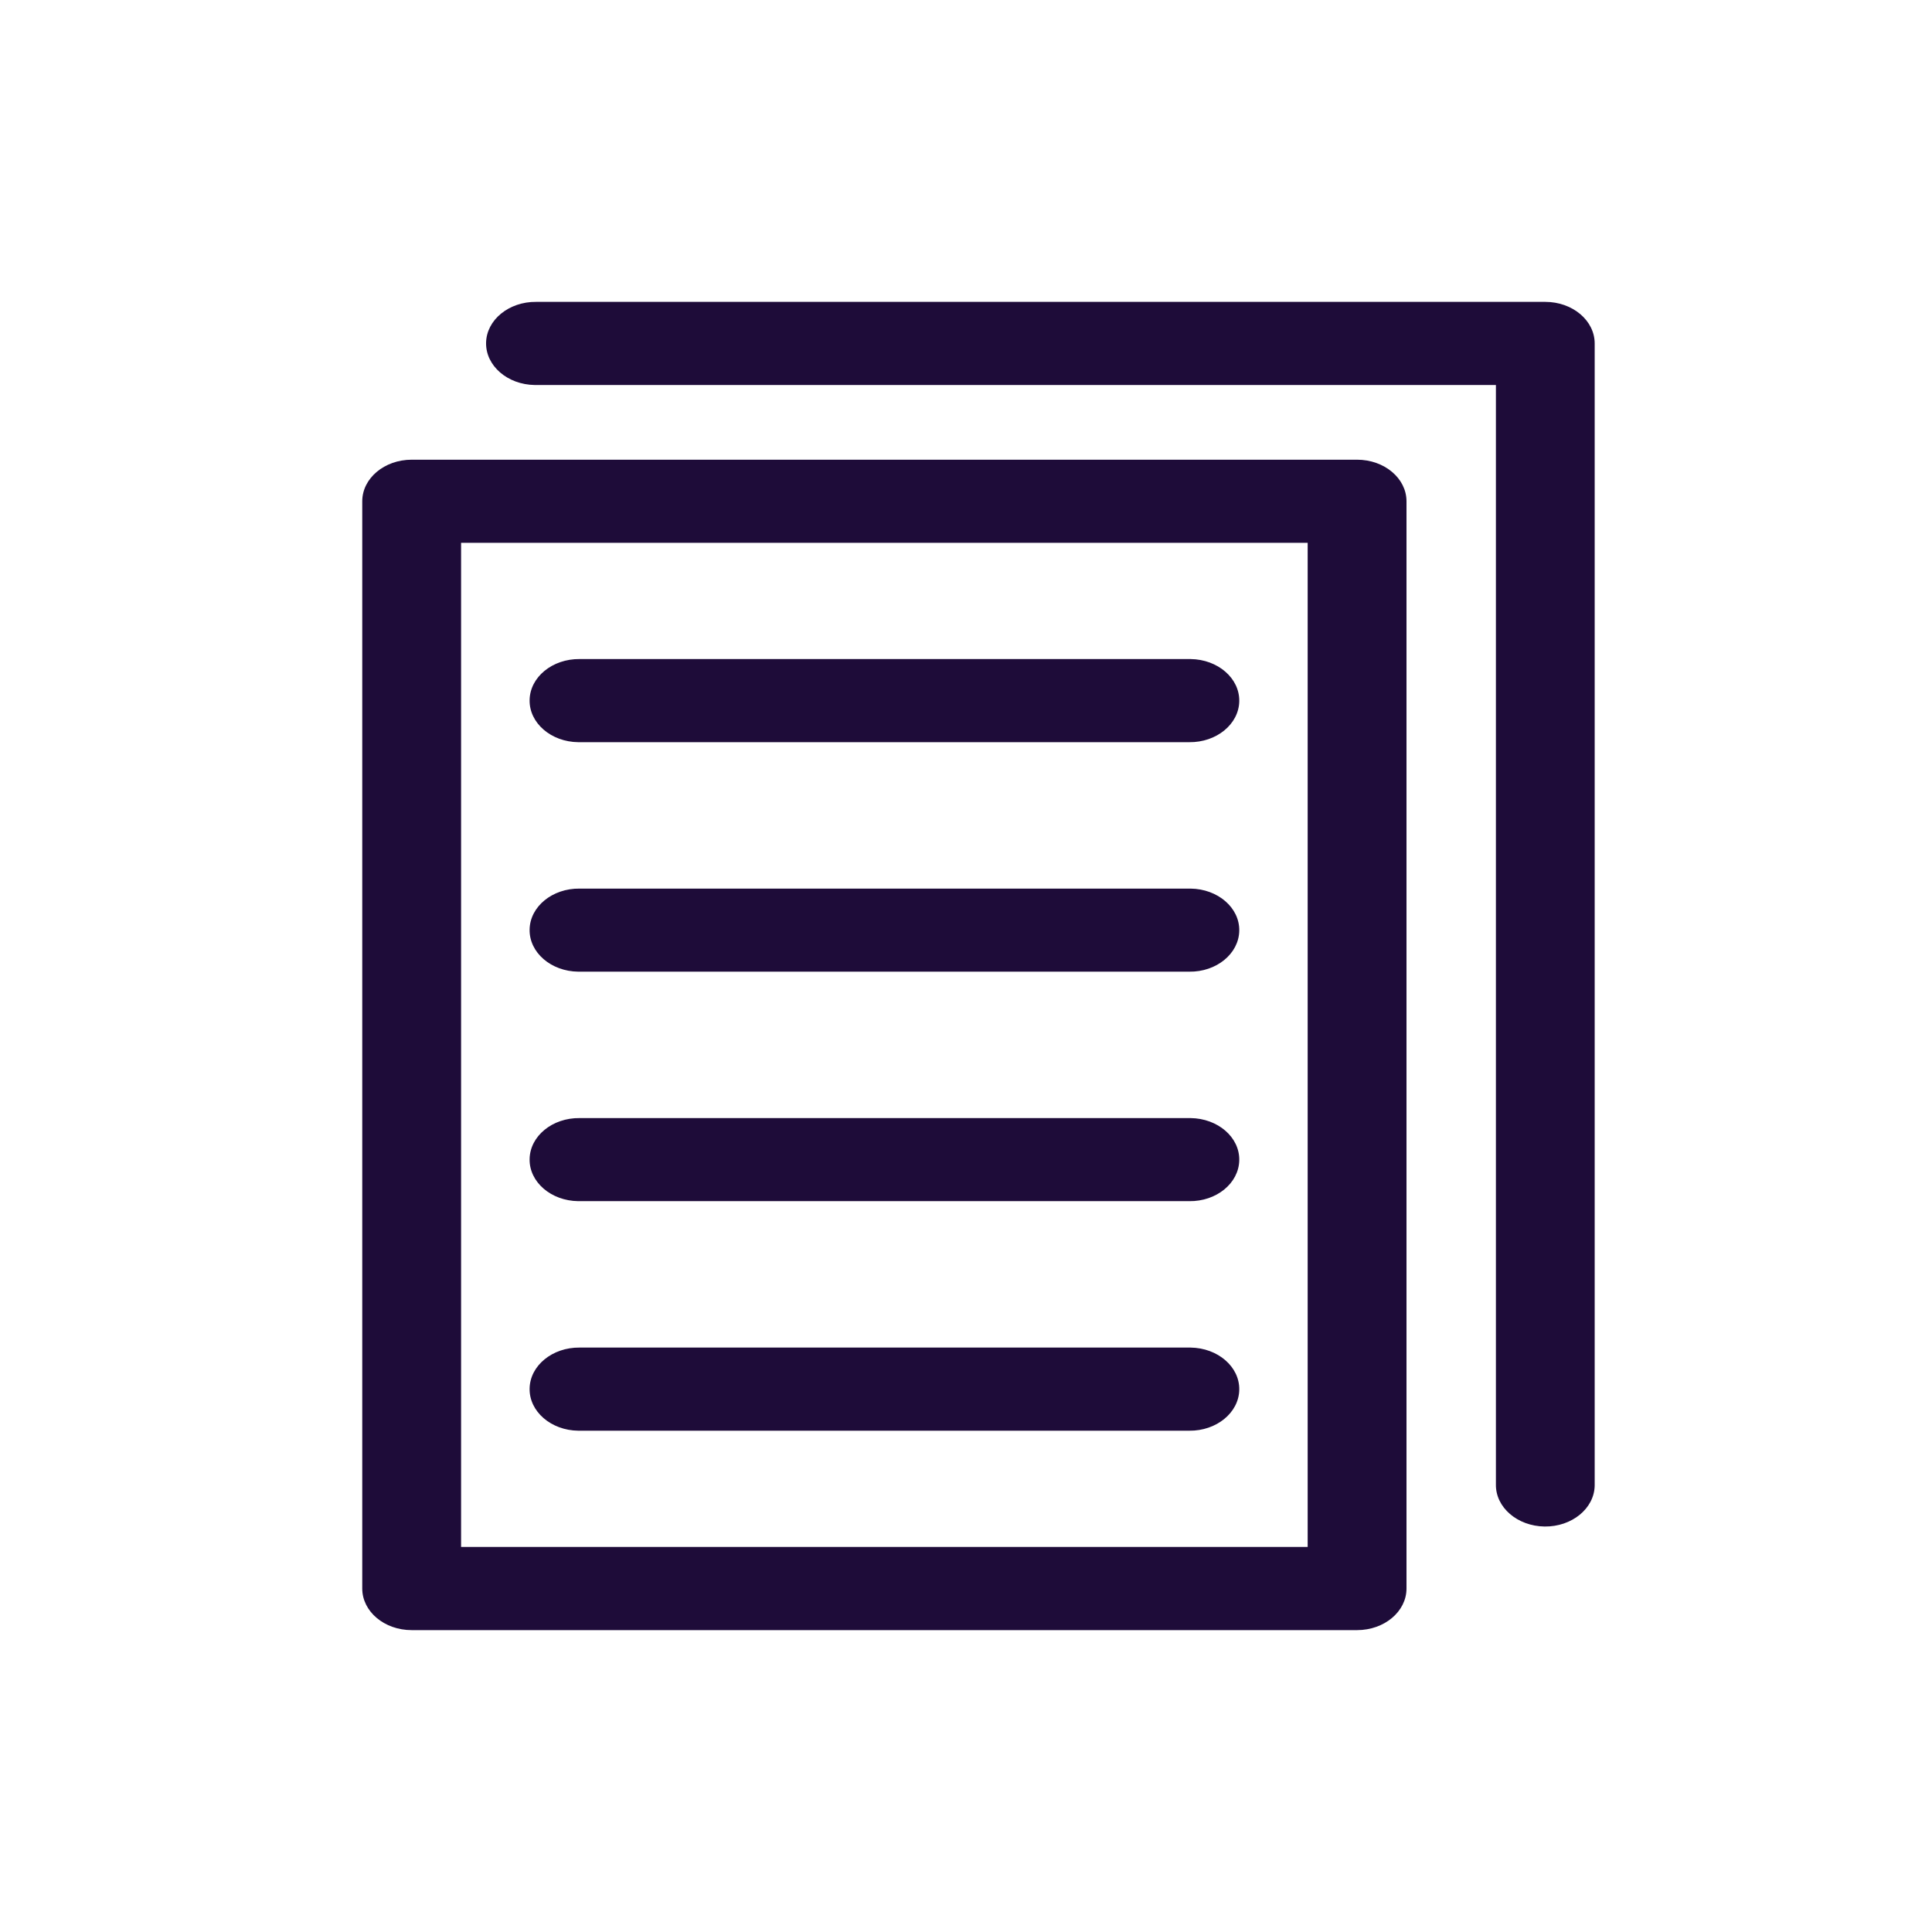
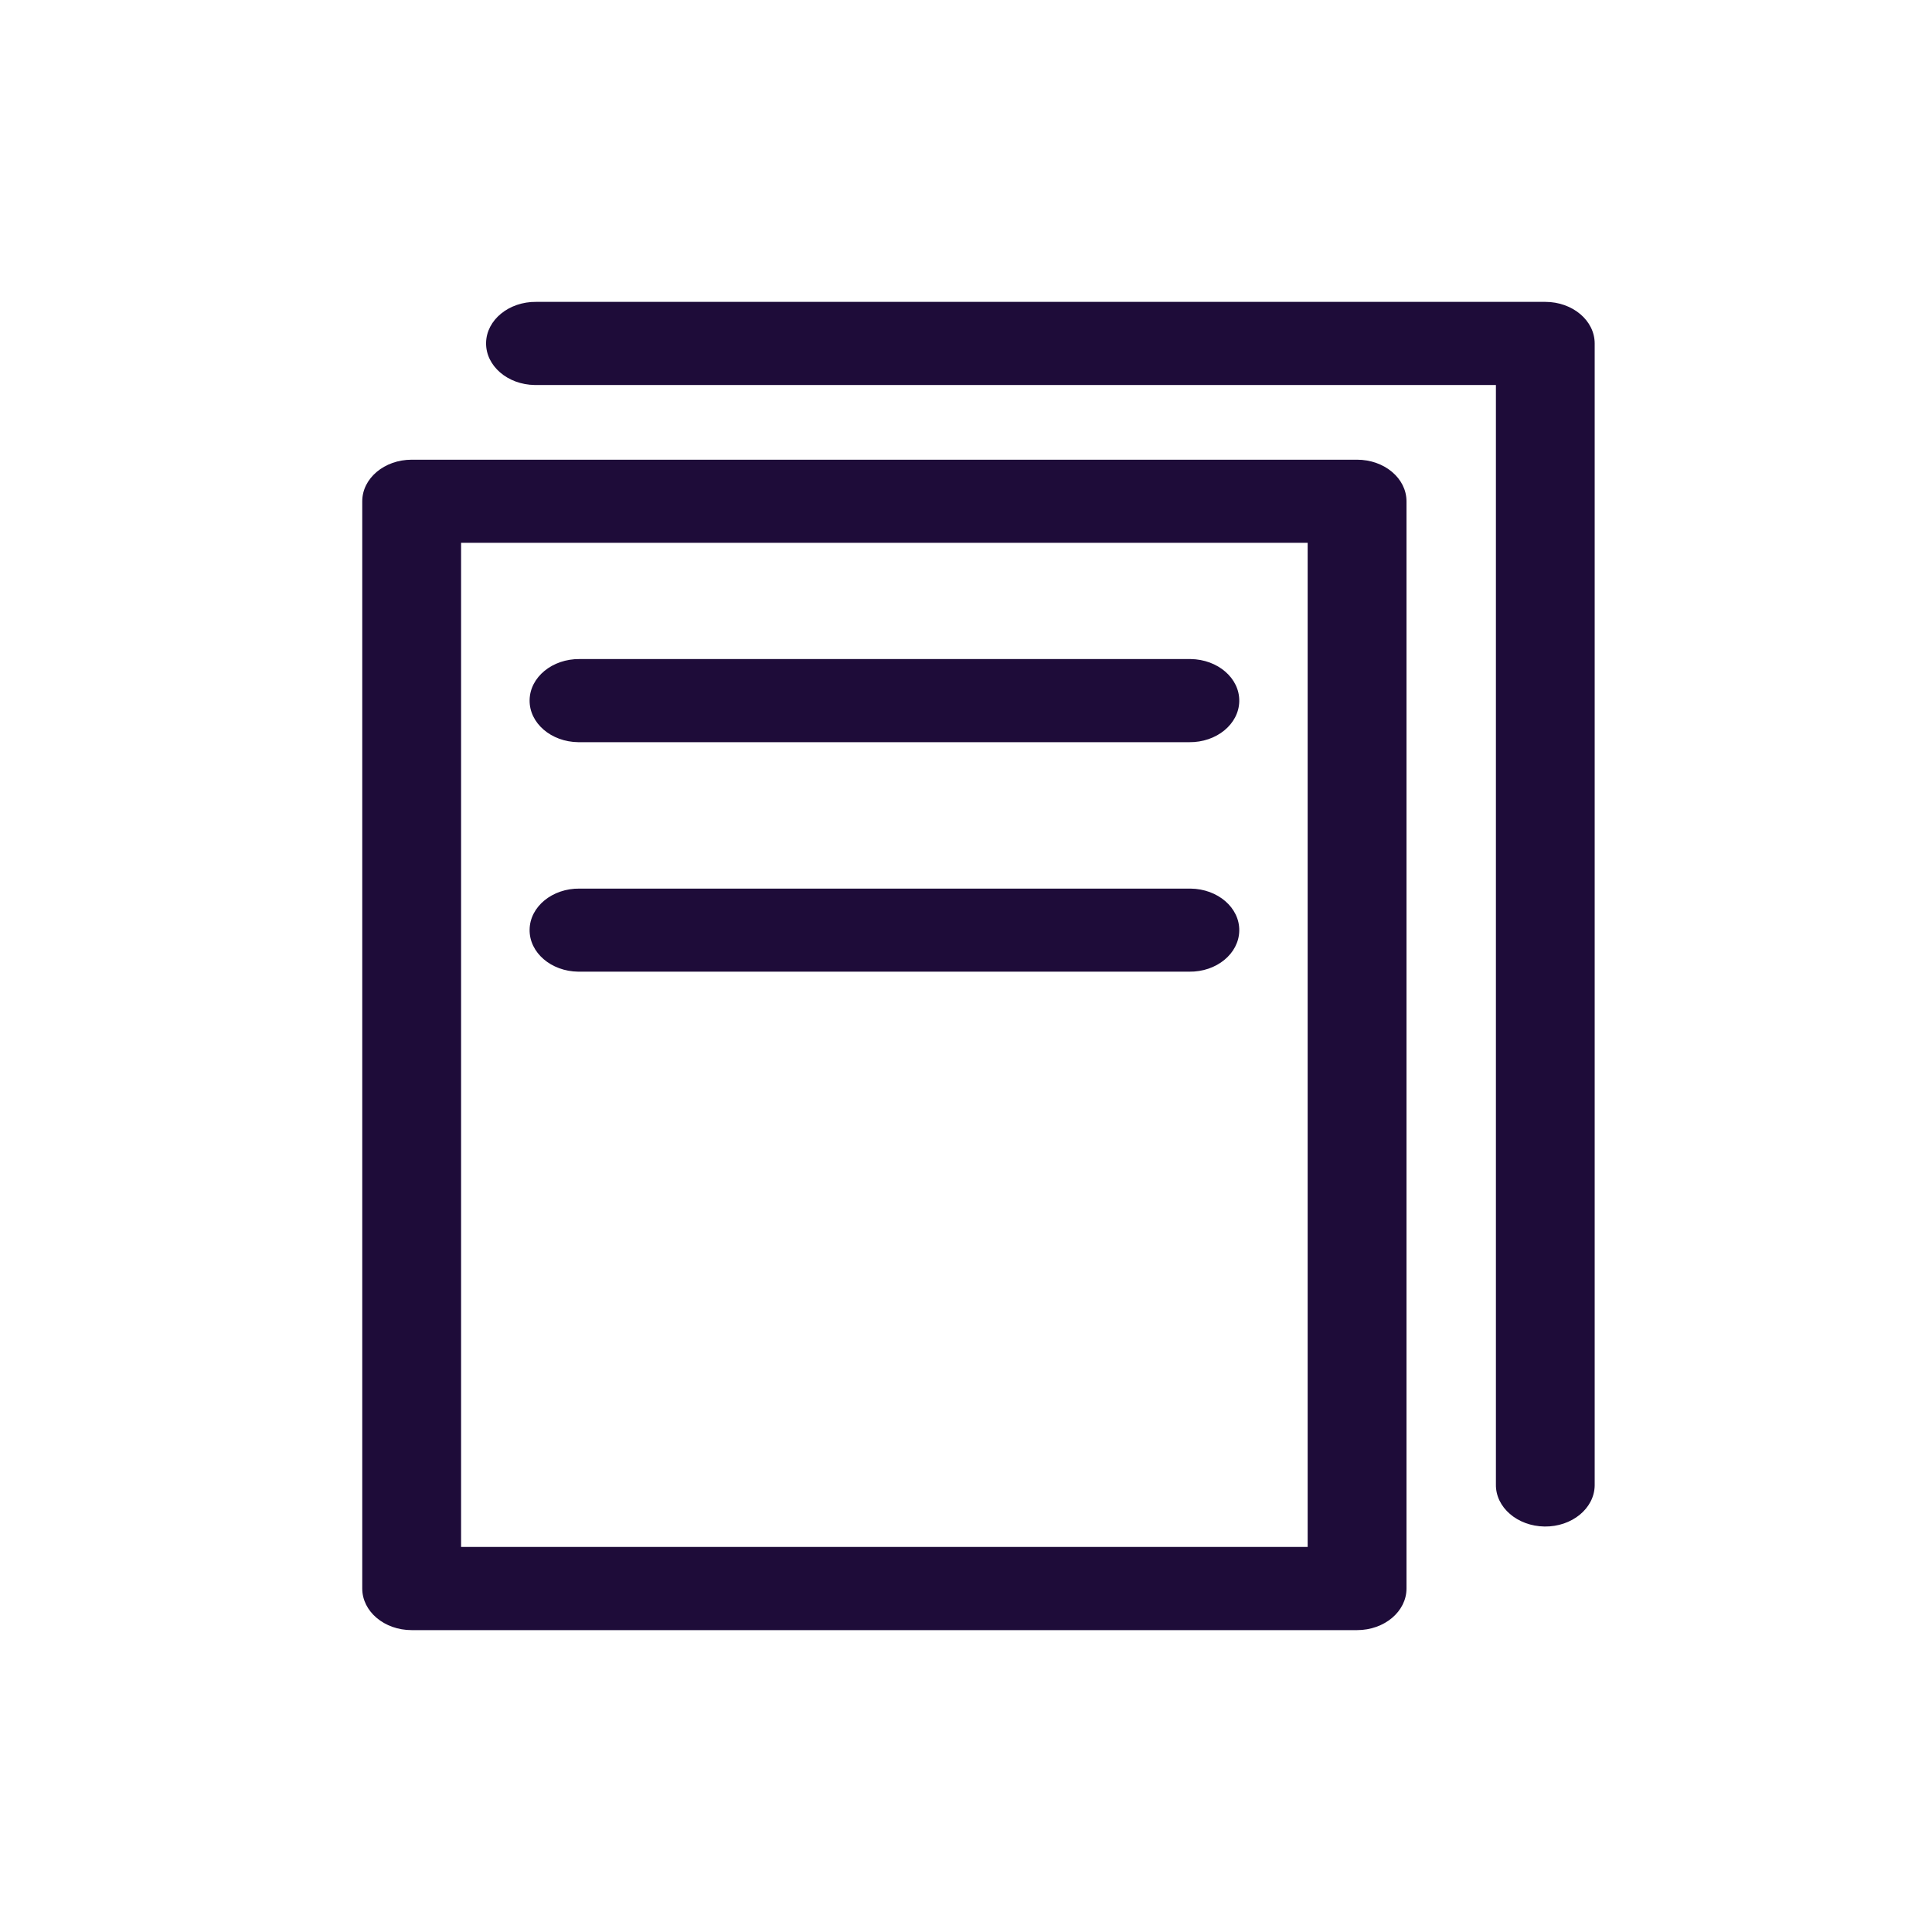
<svg xmlns="http://www.w3.org/2000/svg" width="32" height="32" viewBox="0 0 32 32" fill="none">
-   <path d="M6.819 7.614C6.367 7.614 6 7.922 6 8.303V26.311C6 26.692 6.366 27 6.819 27H22.477C22.929 27 23.296 26.692 23.296 26.311V8.303C23.296 7.922 22.929 7.614 22.477 7.614H6.819ZM7.637 8.991H21.659V25.622H7.637V8.991Z" fill="#1E0C39" />
-   <path d="M9.601 18.519C9.149 18.513 8.778 18.817 8.772 19.198C8.765 19.578 9.127 19.89 9.579 19.895C9.586 19.895 9.593 19.895 9.601 19.895H19.697C20.149 19.901 20.52 19.597 20.526 19.216C20.533 18.836 20.171 18.524 19.719 18.519C19.712 18.519 19.704 18.519 19.697 18.519H9.601Z" fill="#1E0C39" />
-   <path d="M9.601 22.32C9.149 22.315 8.778 22.619 8.772 22.999C8.765 23.379 9.127 23.692 9.579 23.697C9.586 23.697 9.593 23.697 9.601 23.697H19.697C20.149 23.702 20.52 23.398 20.526 23.018C20.533 22.638 20.171 22.326 19.719 22.32C19.712 22.32 19.704 22.32 19.697 22.32H9.601Z" fill="#1E0C39" />
+   <path d="M6.819 7.614C6.367 7.614 6 7.922 6 8.303V26.311C6 26.692 6.366 27 6.819 27H22.477C22.929 27 23.296 26.692 23.296 26.311V8.303C23.296 7.922 22.929 7.614 22.477 7.614ZM7.637 8.991H21.659V25.622H7.637V8.991Z" fill="#1E0C39" />
  <path d="M9.601 10.916C9.149 10.911 8.778 11.215 8.772 11.595C8.765 11.975 9.127 12.288 9.579 12.293C9.586 12.293 9.593 12.293 9.601 12.293H19.697C20.149 12.298 20.52 11.994 20.526 11.614C20.533 11.234 20.171 10.921 19.719 10.916C19.712 10.916 19.704 10.916 19.697 10.916H9.601Z" fill="#1E0C39" />
  <path d="M9.601 14.718C9.149 14.712 8.778 15.016 8.772 15.396C8.765 15.777 9.127 16.089 9.579 16.094C9.586 16.094 9.593 16.094 9.601 16.094H19.697C20.149 16.1 20.52 15.796 20.526 15.415C20.533 15.035 20.171 14.723 19.719 14.718C19.712 14.718 19.704 14.718 19.697 14.718H9.601Z" fill="#1E0C39" />
  <path d="M8.881 5C8.429 4.995 8.057 5.299 8.051 5.679C8.045 6.059 8.406 6.371 8.858 6.377C8.865 6.377 8.873 6.377 8.881 6.377H24.777V24.586C24.77 24.966 25.132 25.278 25.584 25.284C26.036 25.289 26.407 24.985 26.413 24.605C26.413 24.599 26.413 24.592 26.413 24.586V5.689C26.413 5.309 26.047 5 25.595 5H8.881Z" fill="#1E0C39" />
</svg>